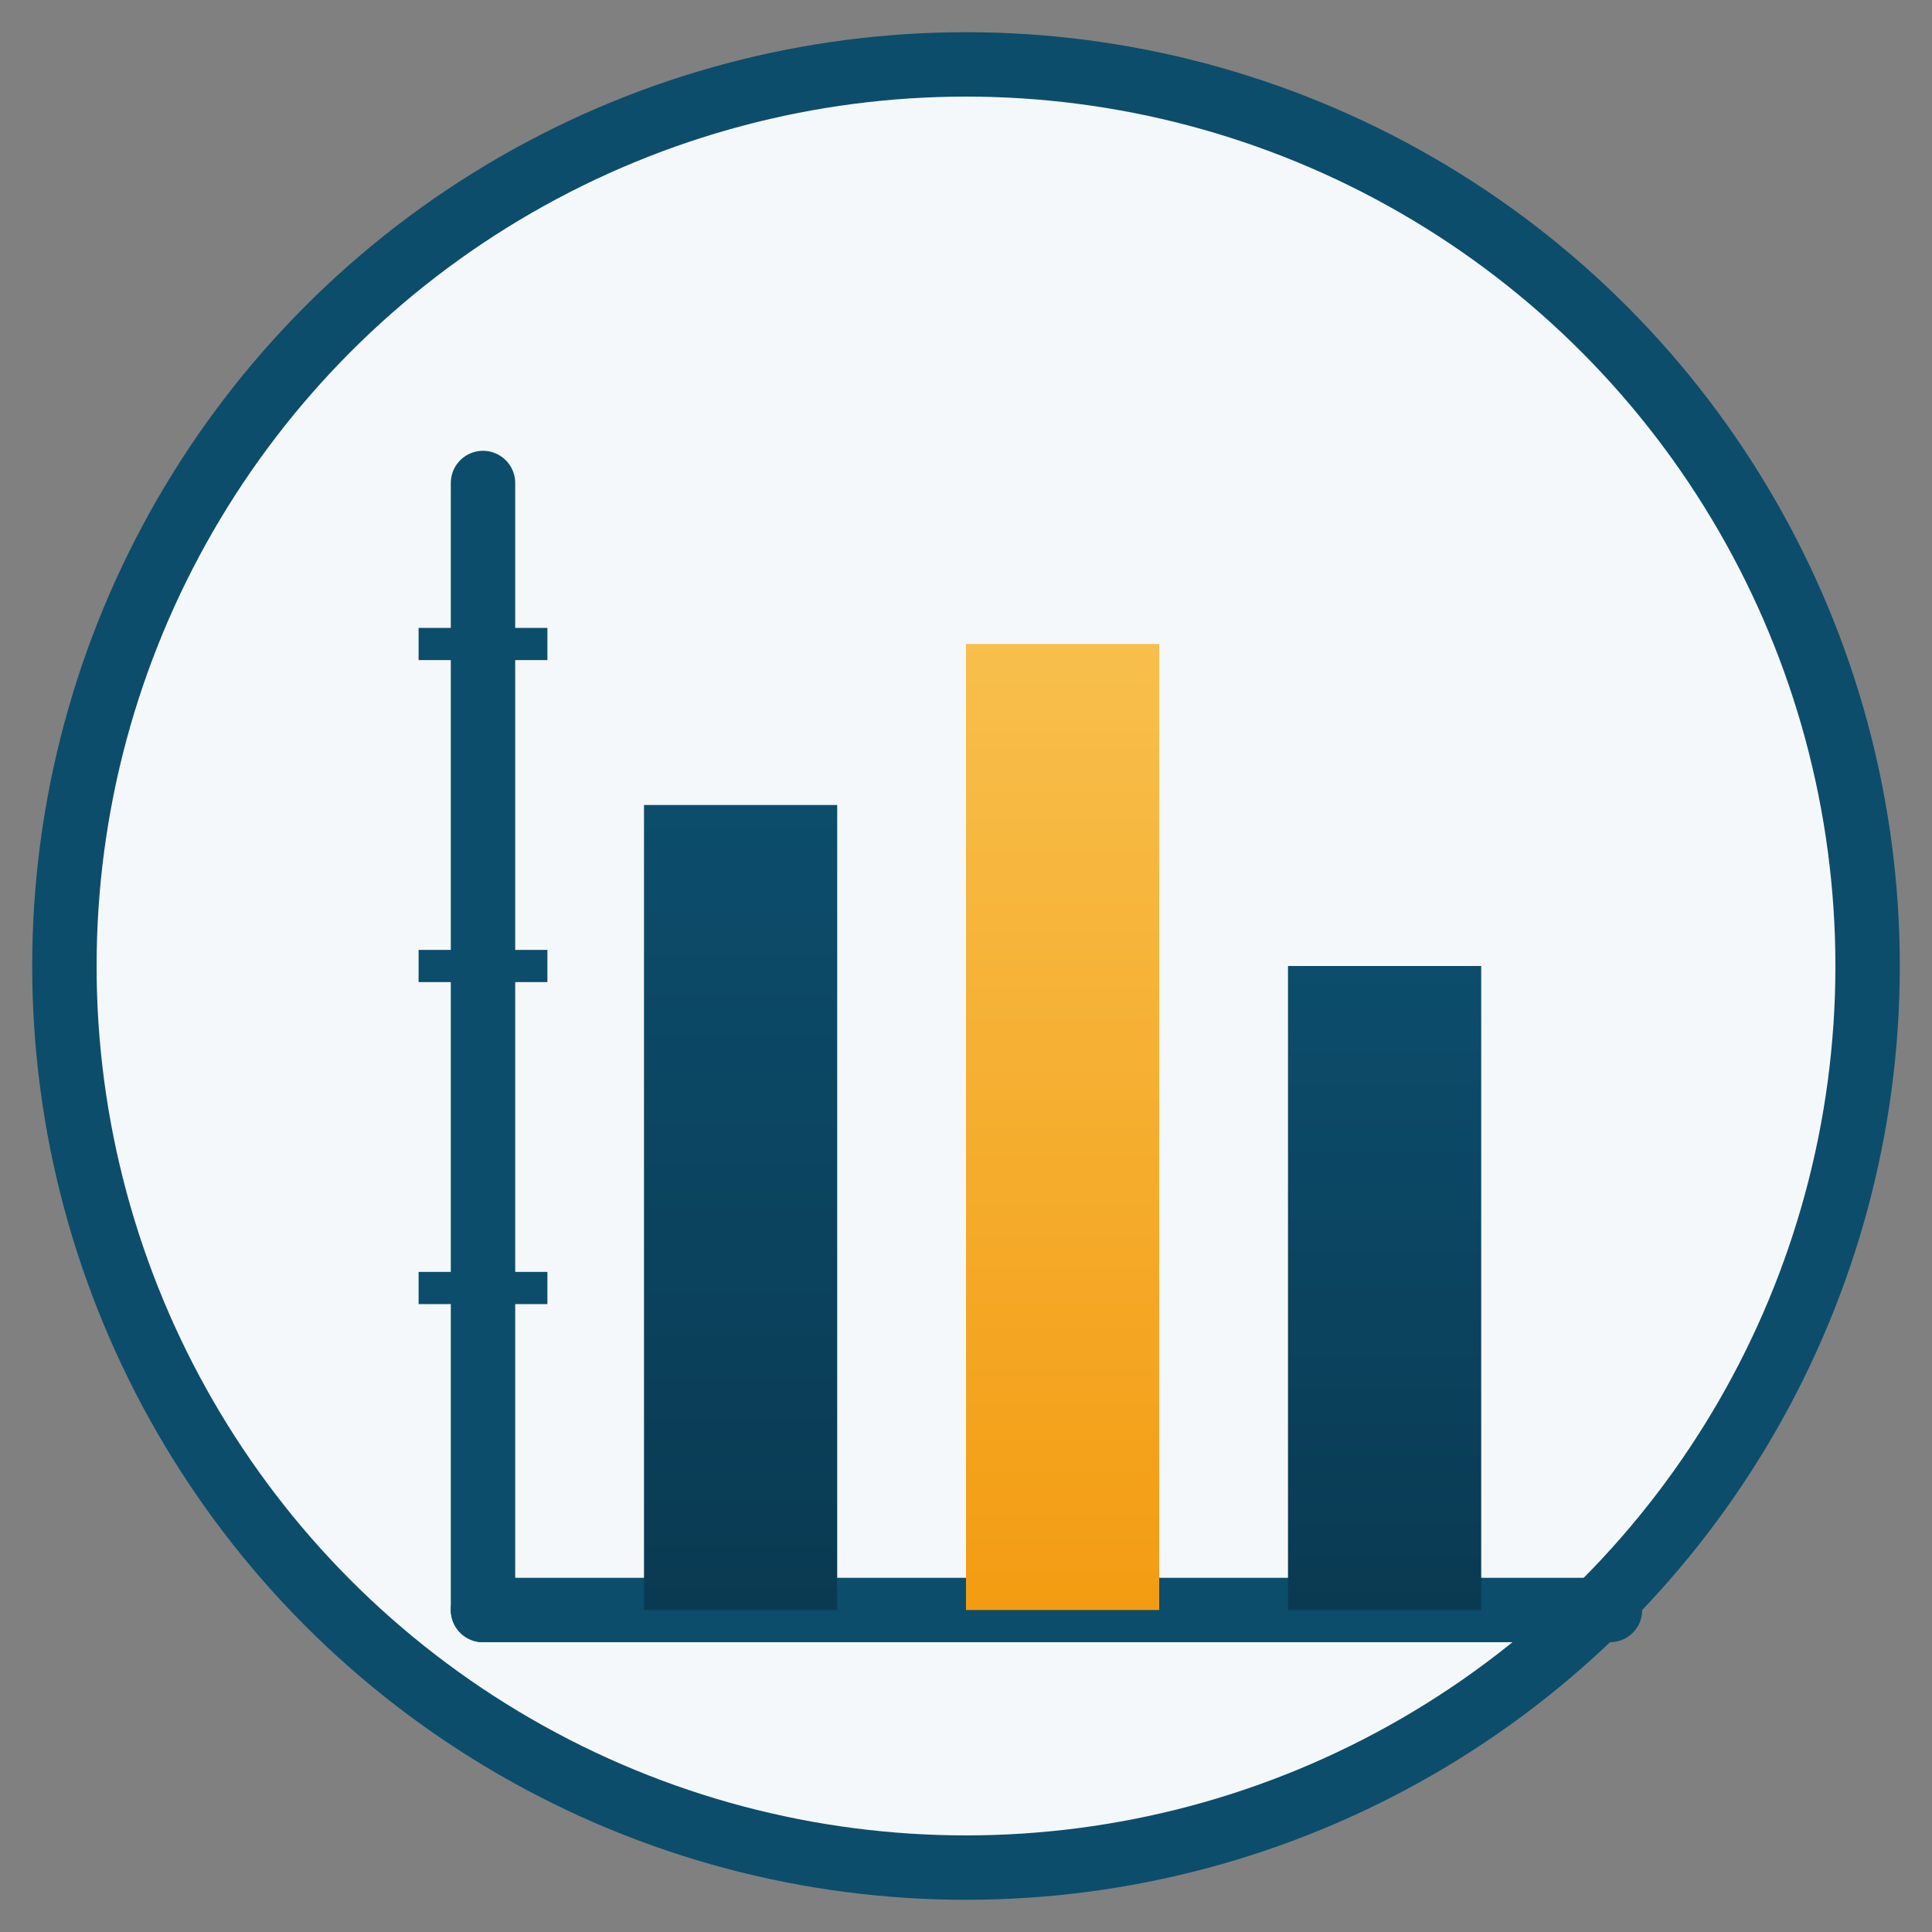
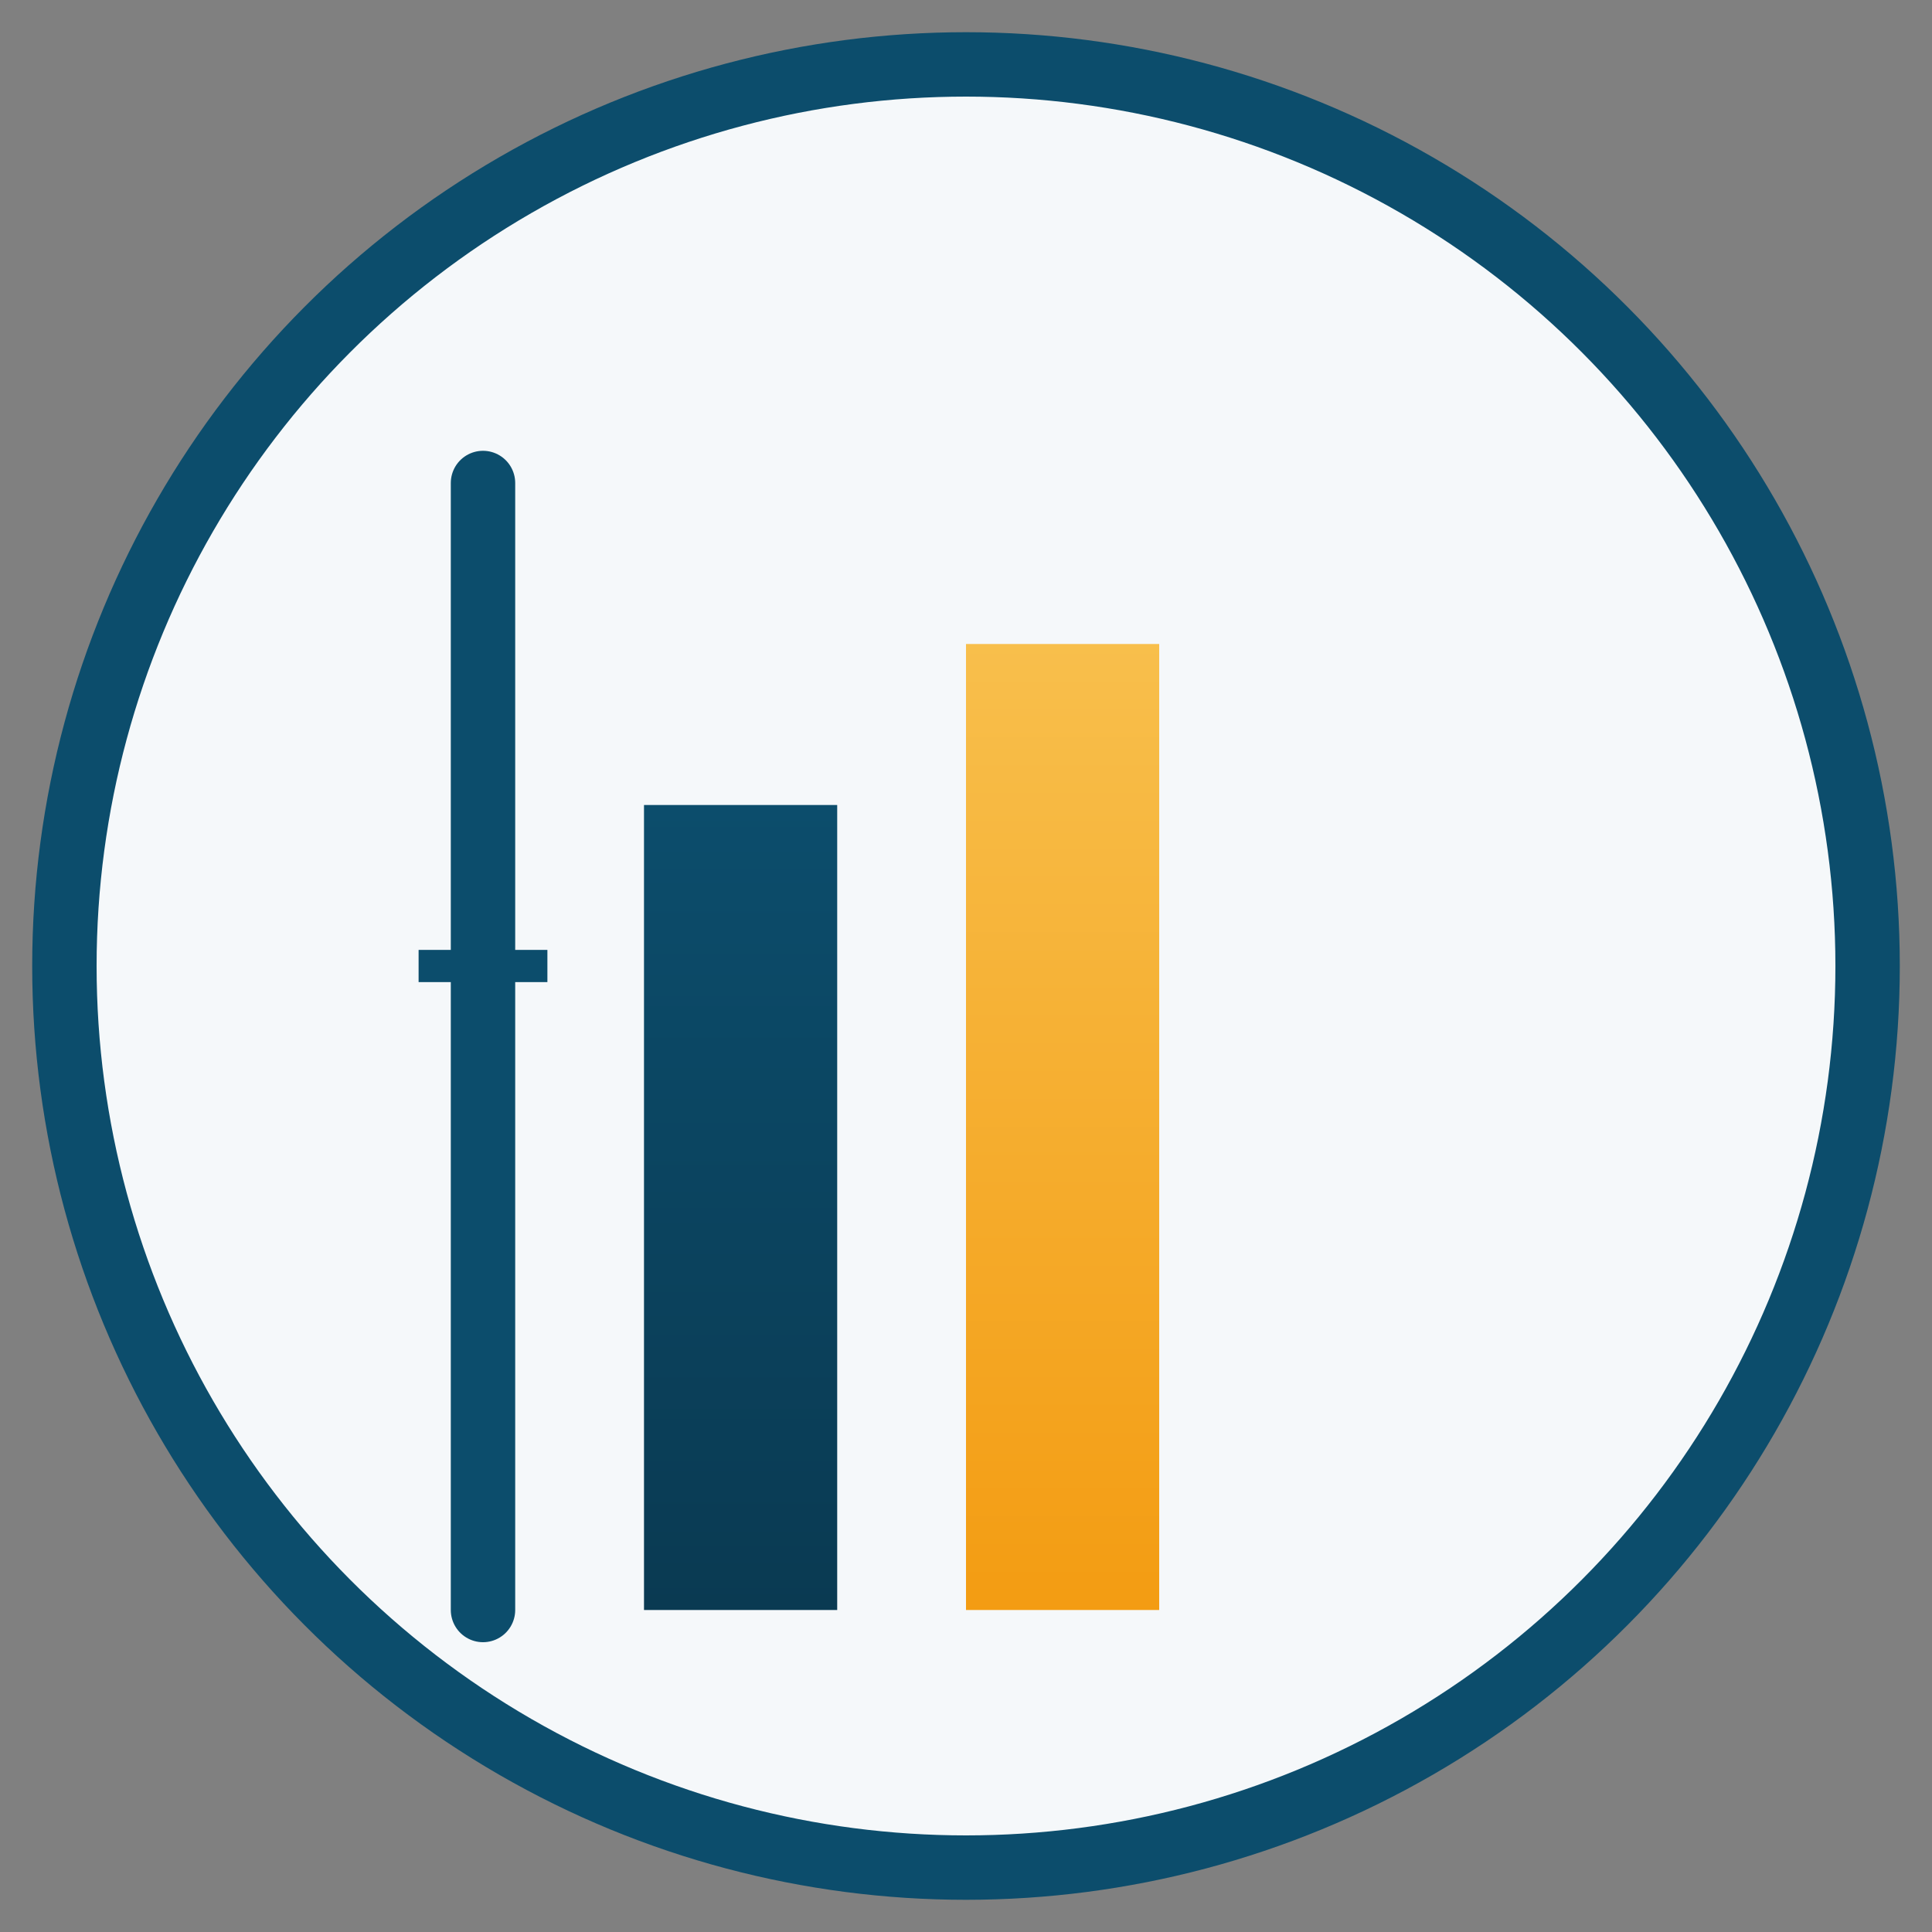
<svg xmlns="http://www.w3.org/2000/svg" width="60" height="60" viewBox="0 0 60 60">
  <rect x="0" y="0" width="60" height="60" fill="#808080" stroke="none" />
  <defs>
    <linearGradient id="bar-gradient-1" x1="0%" y1="0%" x2="0%" y2="100%">
      <stop offset="0%" style="stop-color:#0c4d6c;stop-opacity:1" />
      <stop offset="100%" style="stop-color:#0a3a52;stop-opacity:1" />
    </linearGradient>
    <linearGradient id="bar-gradient-2" x1="0%" y1="0%" x2="0%" y2="100%">
      <stop offset="0%" style="stop-color:#f8bf4c;stop-opacity:1" />
      <stop offset="100%" style="stop-color:#f39c12;stop-opacity:1" />
    </linearGradient>
  </defs>
  <g>
    <circle cx="30" cy="30" r="28" fill="#f5f8fa" stroke="#0c4d6c" stroke-width="2" />
    <g transform="translate(10, 10)">
      <line x1="5" y1="40" x2="5" y2="5" stroke="#0c4d6c" stroke-width="2" stroke-linecap="round" />
-       <line x1="5" y1="40" x2="40" y2="40" stroke="#0c4d6c" stroke-width="2" stroke-linecap="round" />
      <rect x="10" y="15" width="6" height="25" fill="url(#bar-gradient-1)" />
      <rect x="20" y="10" width="6" height="30" fill="url(#bar-gradient-2)" />
-       <rect x="30" y="20" width="6" height="20" fill="url(#bar-gradient-1)" />
-       <line x1="3" y1="10" x2="7" y2="10" stroke="#0c4d6c" stroke-width="1" />
      <line x1="3" y1="20" x2="7" y2="20" stroke="#0c4d6c" stroke-width="1" />
-       <line x1="3" y1="30" x2="7" y2="30" stroke="#0c4d6c" stroke-width="1" />
    </g>
  </g>
</svg>